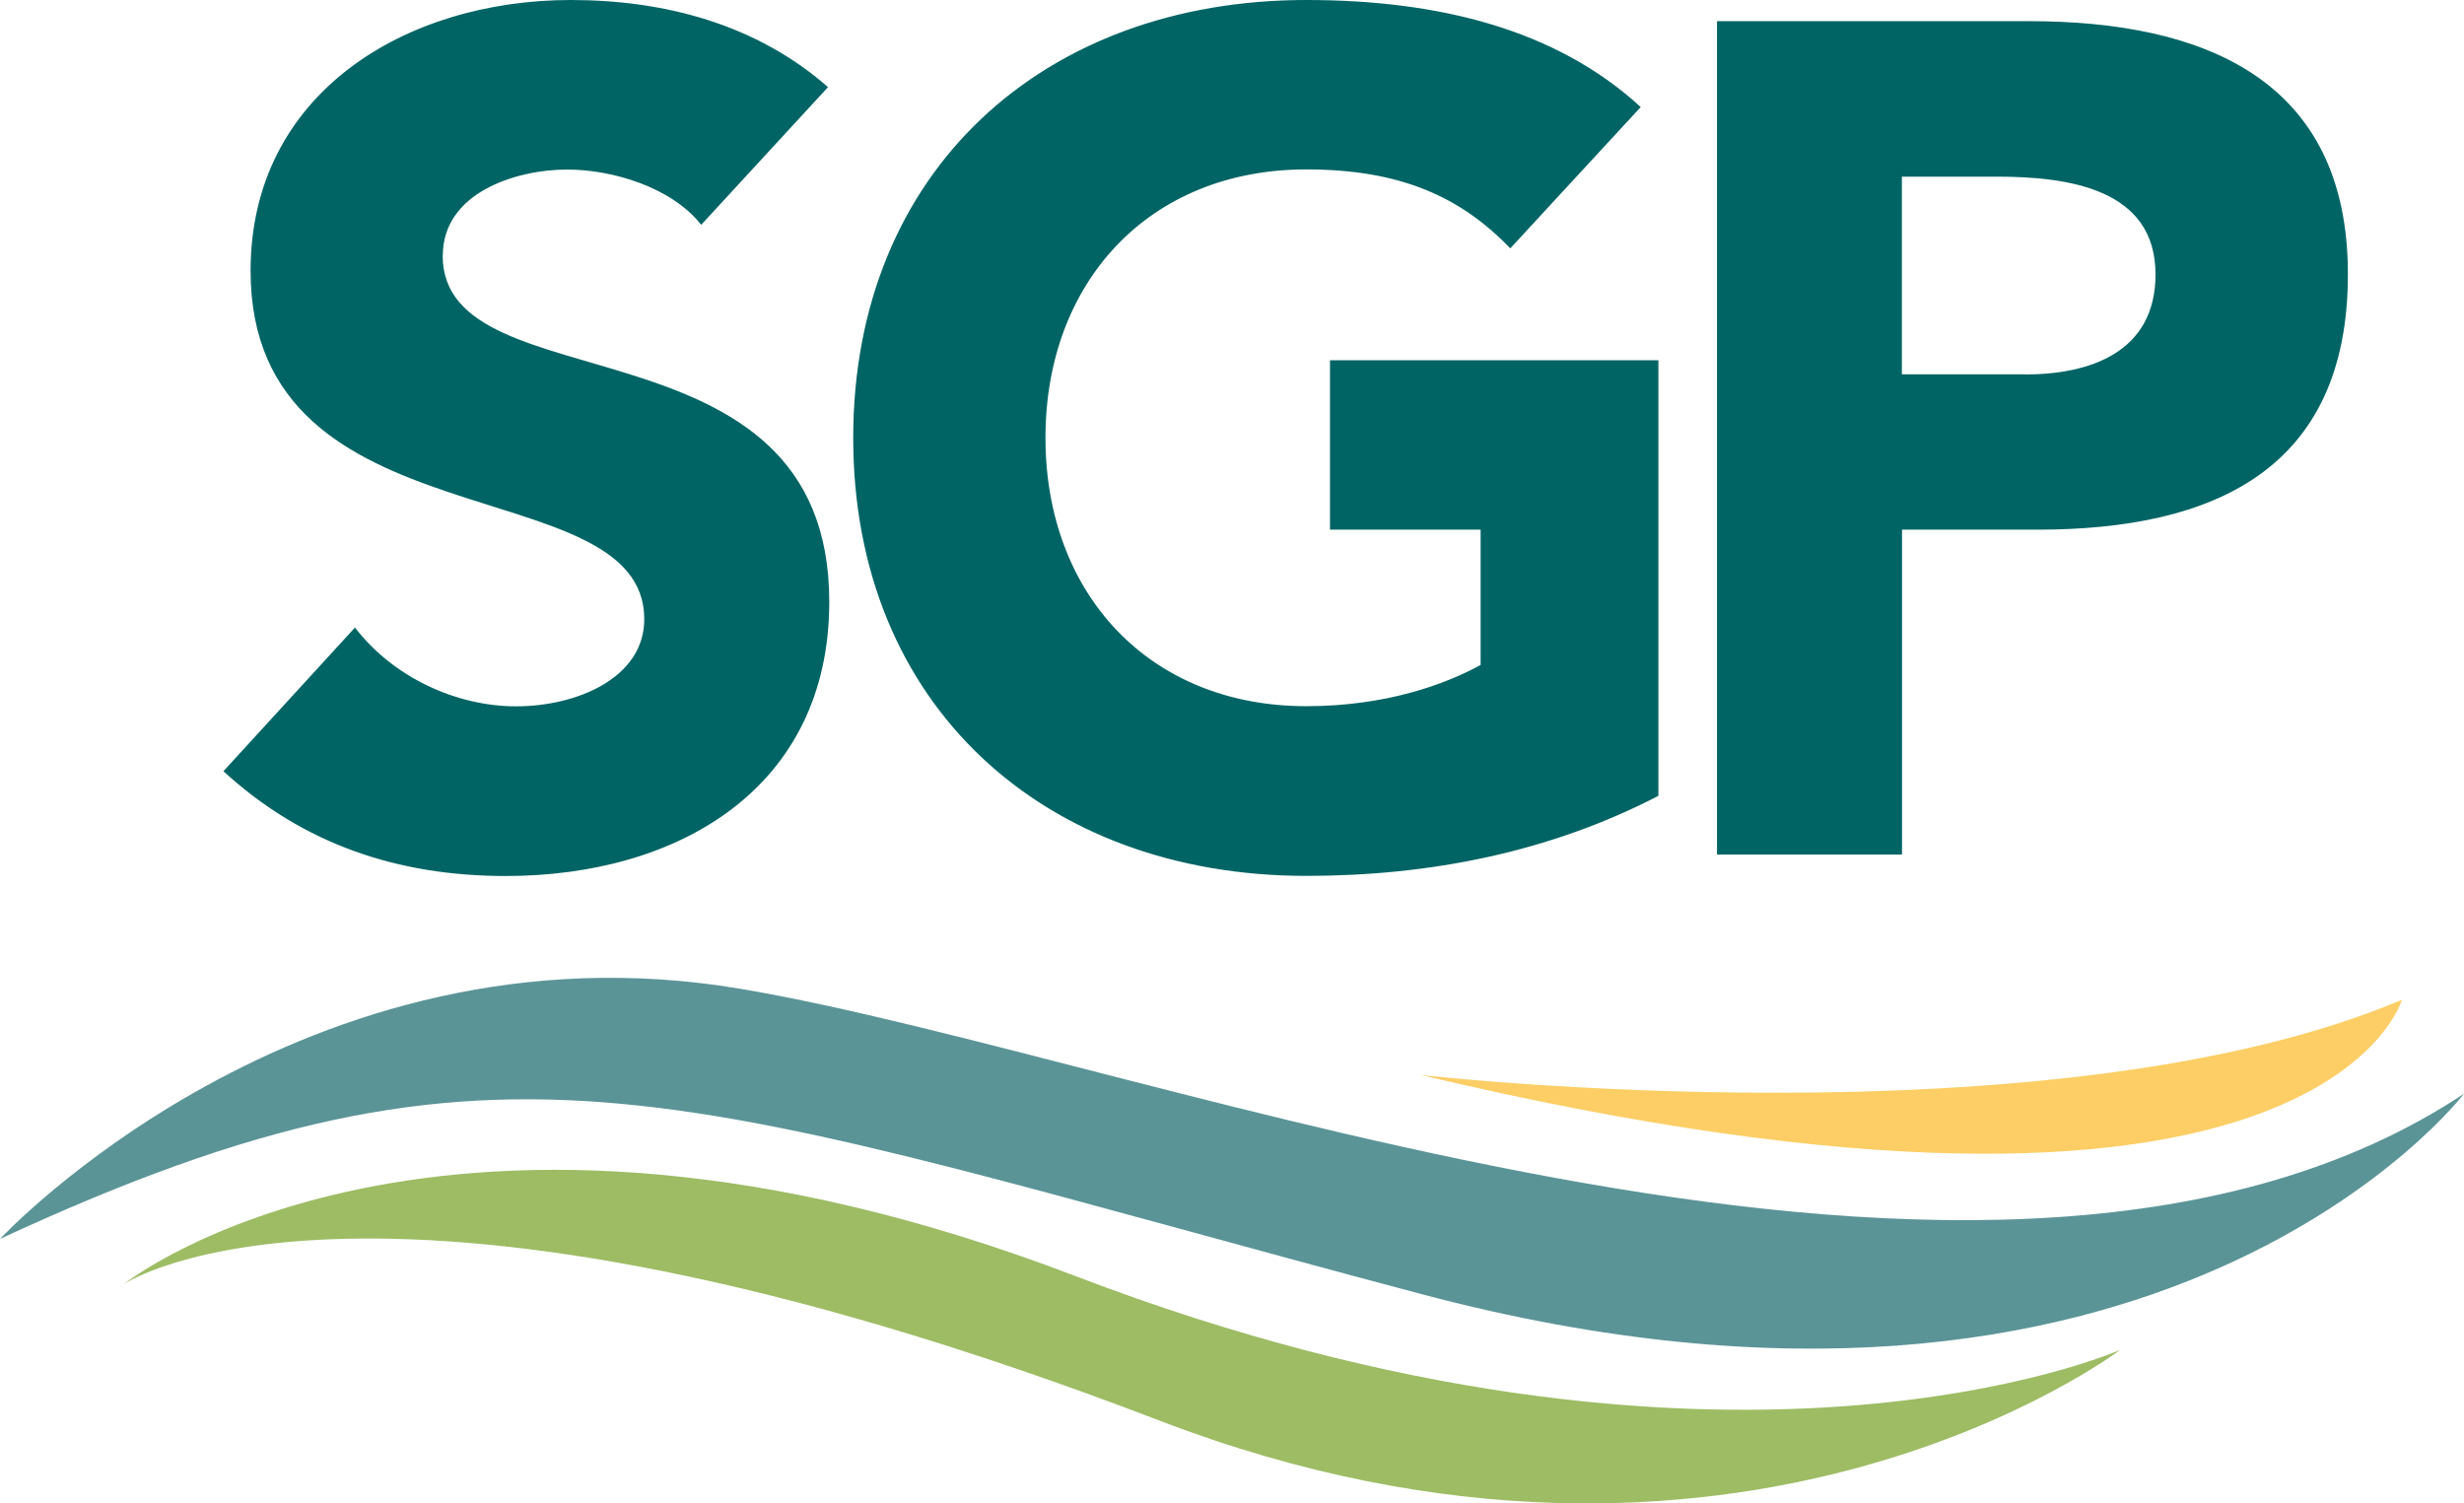
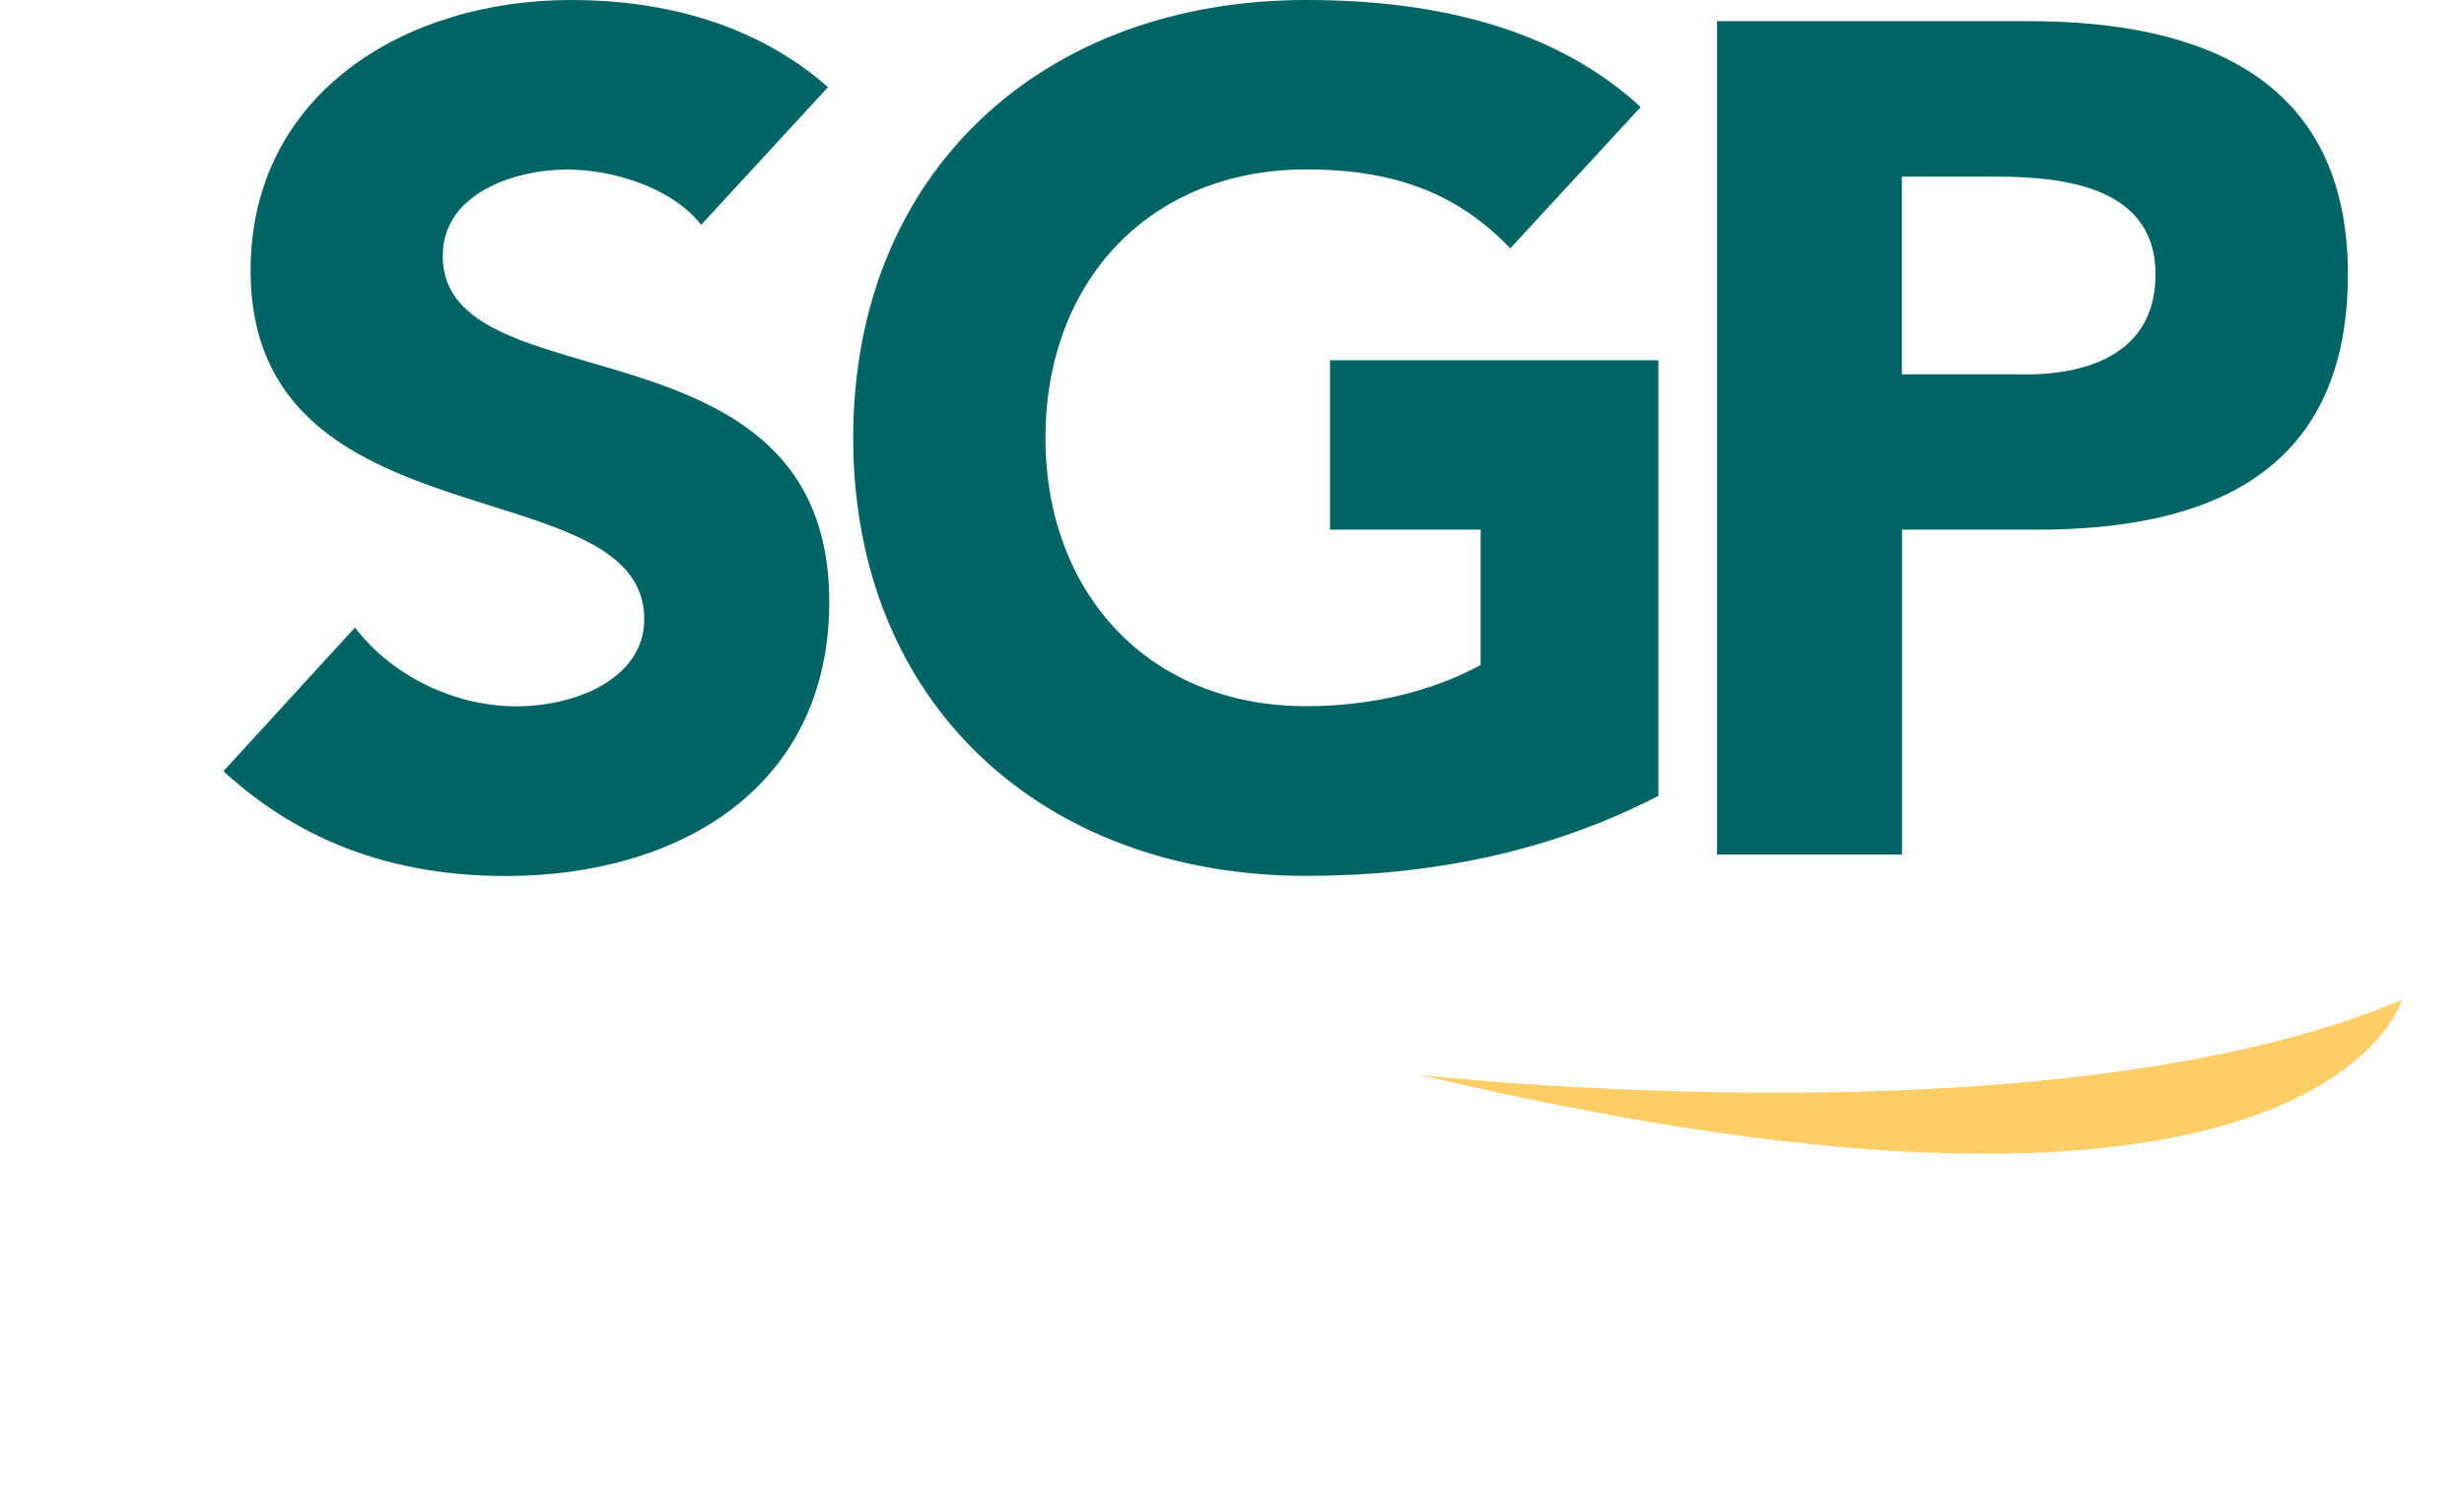
<svg xmlns="http://www.w3.org/2000/svg" id="Layer_2" data-name="Layer 2" viewBox="0 0 177 108">
  <defs>
    <style>
      .cls-1 {
        fill: #006464;
      }

      .cls-2 {
        fill: #fcce65;
      }

      .cls-3 {
        fill: #9dbc64;
      }

      .cls-4 {
        fill: #5b9497;
      }
    </style>
  </defs>
  <g id="art">
    <g>
      <path class="cls-1" d="M31.81,18.35c0-4.48,5.2-6.17,8.94-6.17,3.24,0,7.5,1.27,9.62,3.97l9.11-9.89C54.38,1.78,47.82,0,41,0c-11.84,0-23,6.68-23,19.45,0,19.96,28.28,14.04,28.28,25.03,0,4.23-4.86,6.26-9.2,6.26s-8.86-2.11-11.58-5.66l-9.45,10.32c5.71,5.24,12.52,7.53,20.27,7.53,12.44,0,23.25-6.34,23.25-19.7,0-20.97-27.77-13.95-27.77-24.86Zm63.73,19.7h10.82v9.72c-2.47,1.35-6.73,2.96-12.52,2.96-11.33,0-18.74-8.12-18.74-19.28s7.41-19.28,18.74-19.28c6.73,0,11.07,1.95,14.65,5.67l9.37-10.15C111.8,2.12,103.37,0,93.83,0,75,0,61.29,12.26,61.29,31.46s13.71,31.46,32.54,31.46c8.86,0,17.46-1.69,25.3-5.75V25.88h-23.59v12.18ZM145.74,1.52h-22.4V61.39h13.29v-23.34h9.71c12.69,0,22.32-4.31,22.32-18.35S158.26,1.52,145.74,1.52Zm-.26,25.37h-8.86V12.69h6.81c5.11,0,11.41,.85,11.41,7.02,0,5.58-4.68,7.19-9.37,7.19Z" />
-       <path class="cls-4" d="M0,89s21.67-23.28,53.18-17.97c30.02,5.06,90.44,29.66,123.82,7.54,0,0-21.74,28.49-74.87,14.4-53.54-14.2-65.51-20.92-102.13-3.97" />
-       <path class="cls-3" d="M8.96,92.2s22.64-18.01,68.3-.53c46.73,17.89,75.04,5.3,75.04,5.3,0,0-27.59,20.97-69.01,5.08-56.57-21.71-74.33-9.84-74.33-9.84" />
      <path class="cls-2" d="M102.05,77.22s45.43,5.21,70.49-5.4c0,0-5.85,20.76-70.49,5.4" />
    </g>
  </g>
</svg>